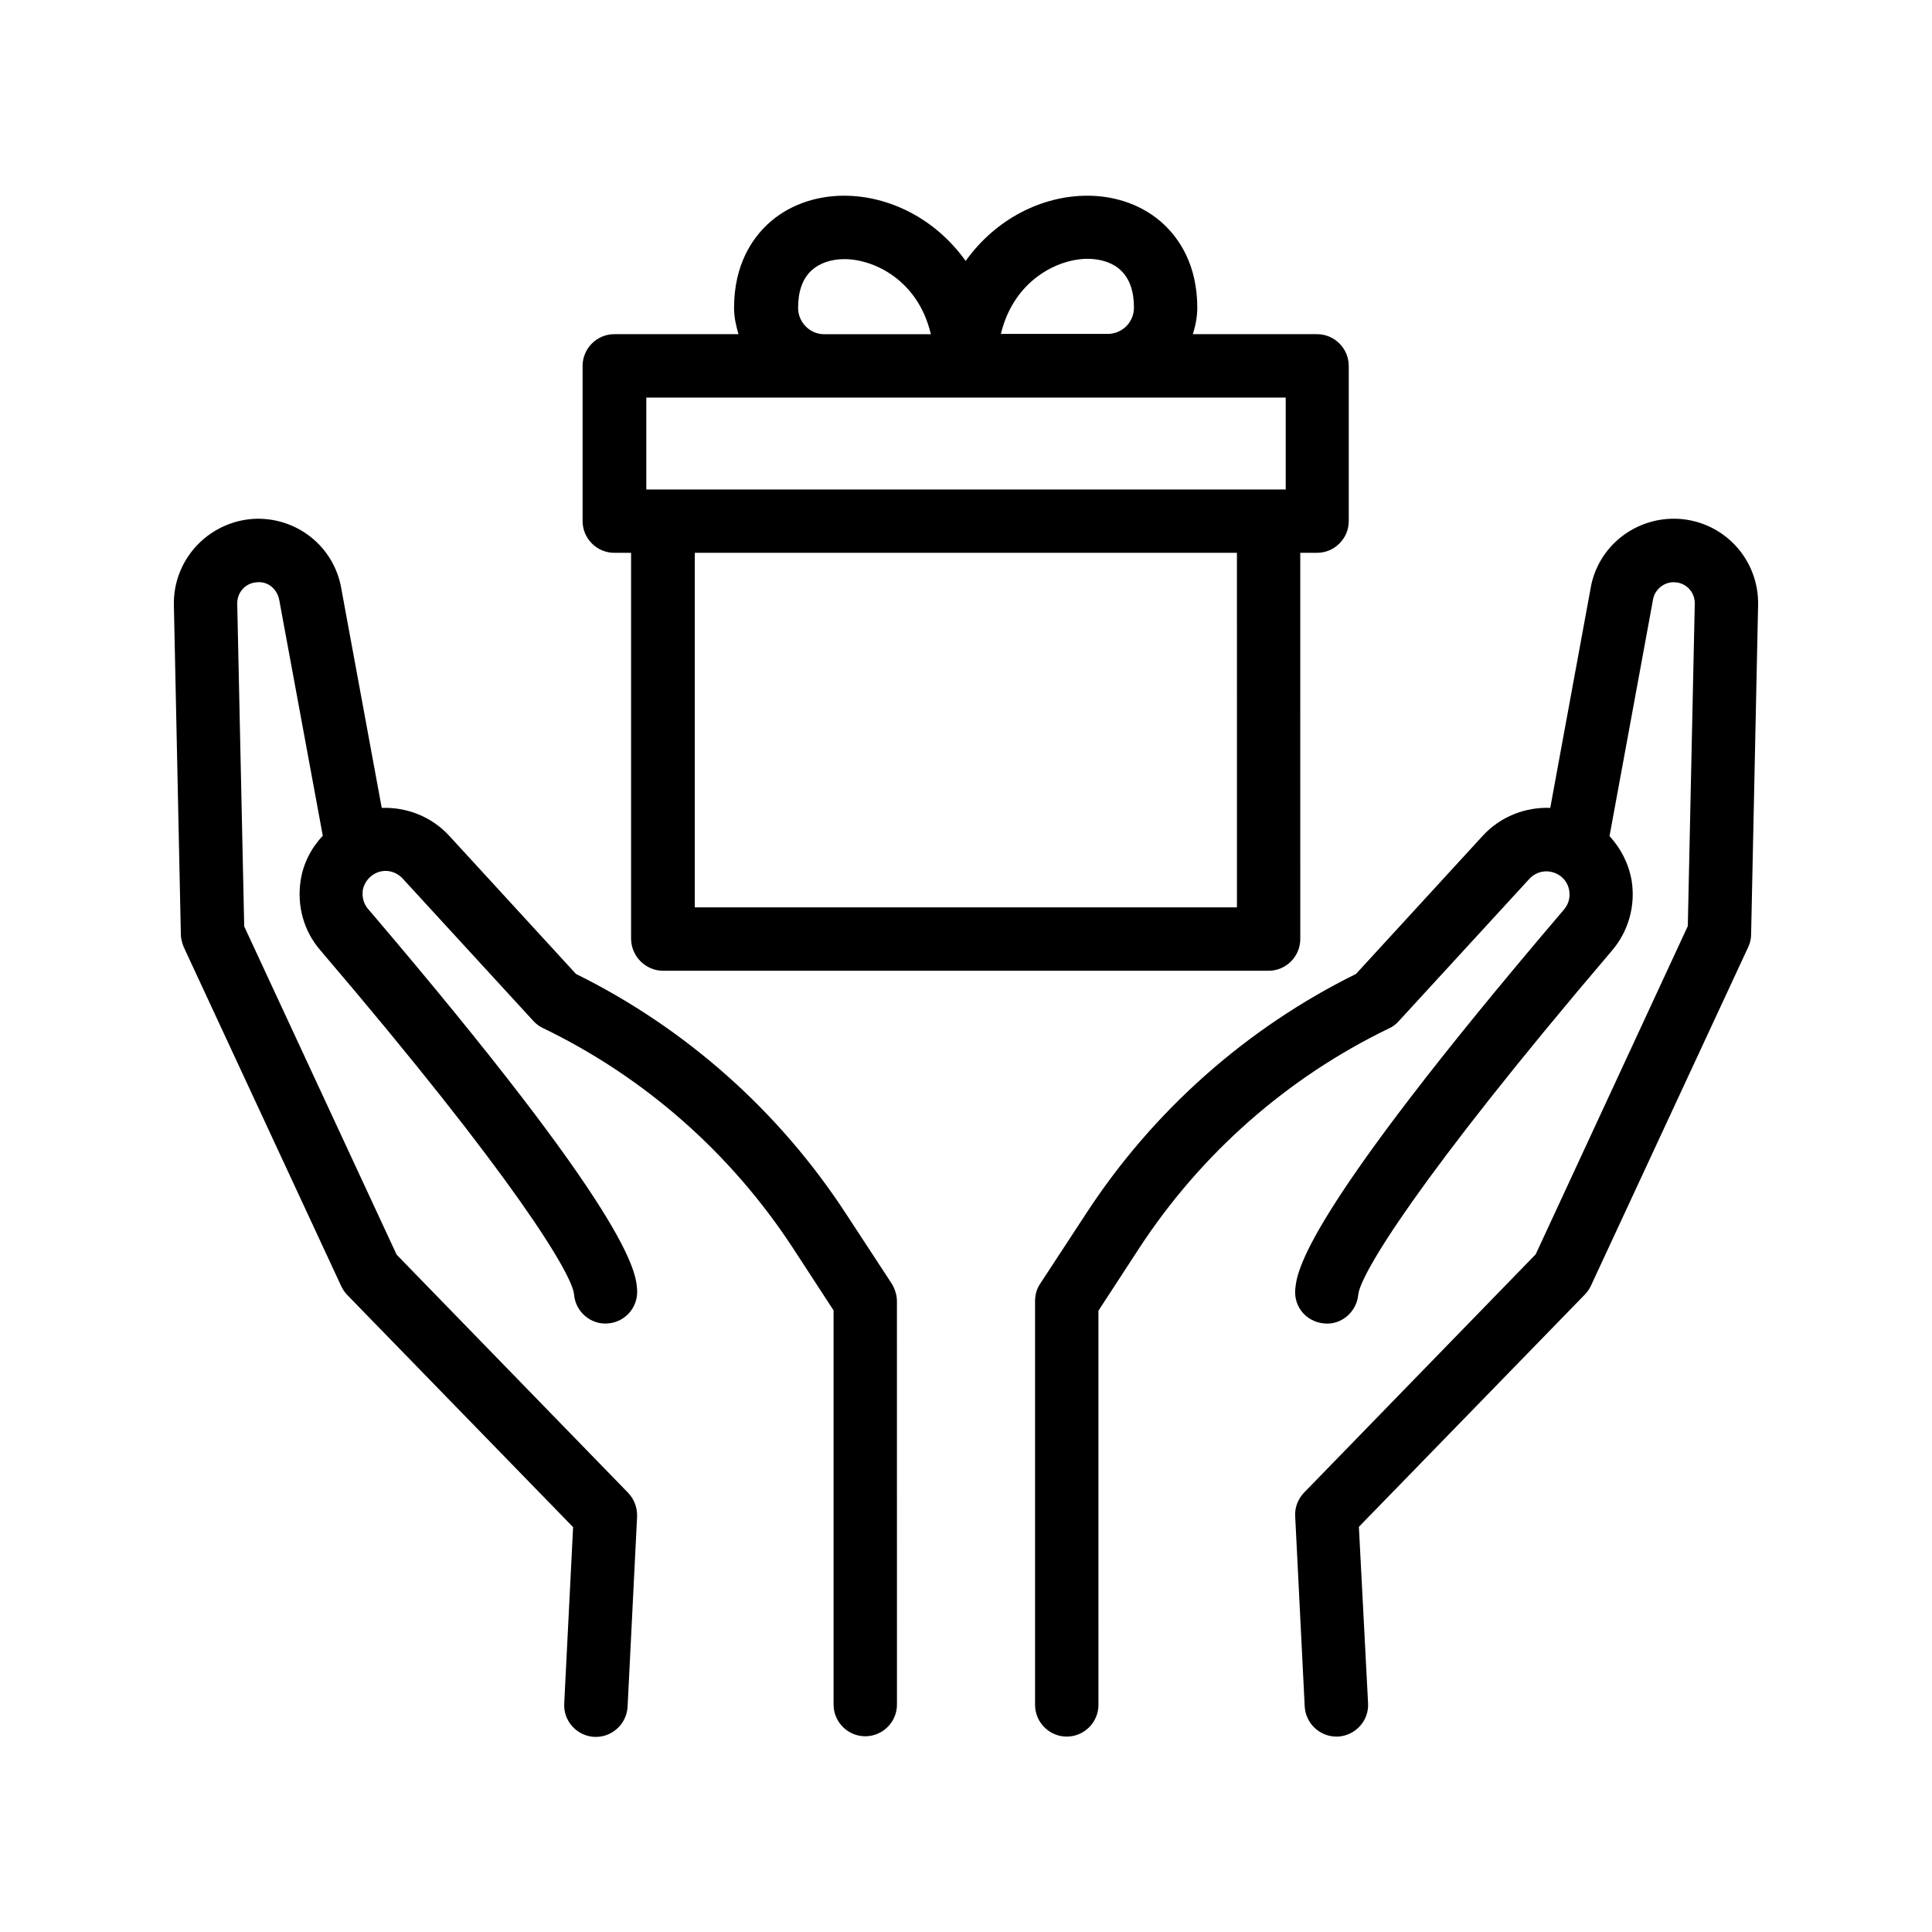
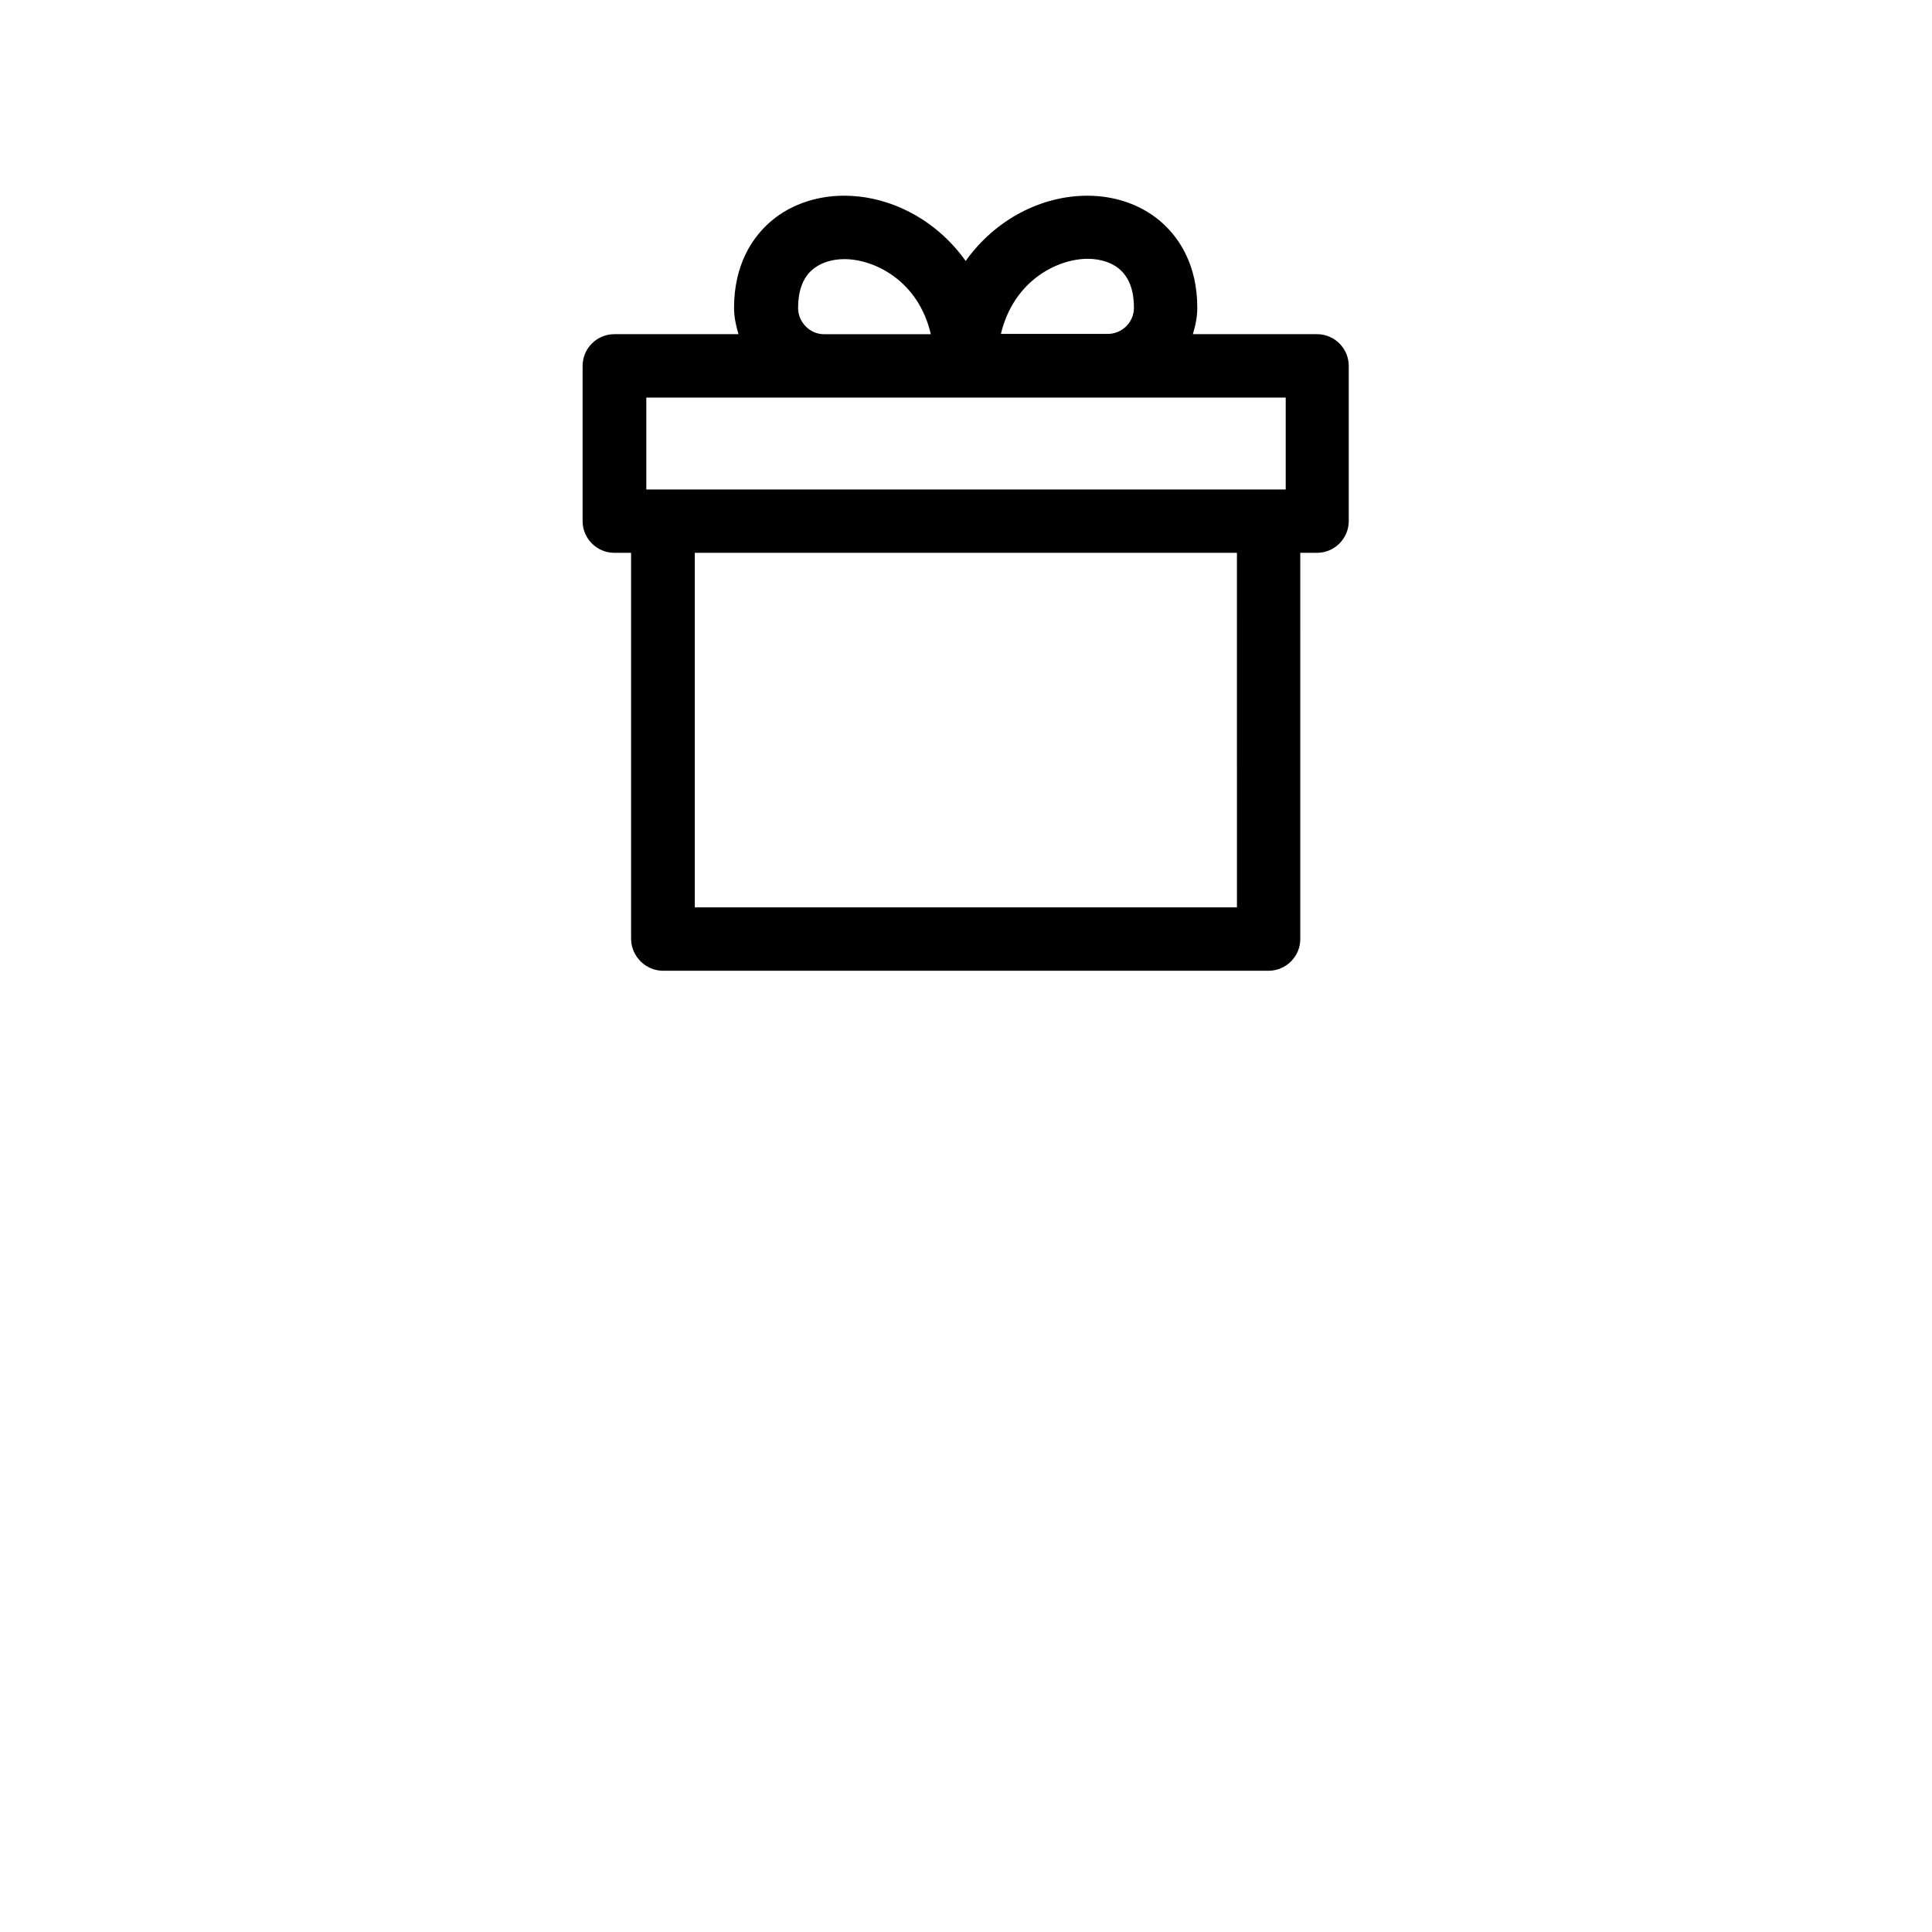
<svg xmlns="http://www.w3.org/2000/svg" fill="#000000" width="800px" height="800px" version="1.1" viewBox="144 144 512 512">
  <g>
-     <path d="m190.08 304.36 1.848 87.242c0 1.176 0.336 2.266 0.754 3.359l41.73 89.848c0.418 0.84 0.922 1.68 1.594 2.352l59.871 61.547-2.352 46.77c-0.25 4.617 3.359 8.566 7.977 8.816h0.418c4.449 0 8.145-3.527 8.398-7.977l2.519-50.383c0.082-2.352-0.754-4.617-2.352-6.297l-61.379-63.145-40.387-86.988-1.848-85.48c-0.082-3.023 2.184-5.543 5.207-5.711 2.856-0.336 5.457 1.762 5.961 4.871l11.504 62.305c-3.106 3.273-5.207 7.391-5.879 11.922-1.008 6.633 0.84 13.352 5.207 18.391 51.977 60.879 66.754 85.984 67.258 91.191 0.336 4.617 4.449 8.145 8.984 7.727 4.617-0.336 8.062-4.367 7.727-8.984-0.336-4.703-1.426-18.977-71.289-100.85-1.594-1.848-1.512-3.863-1.426-4.871 0.168-1.008 0.754-2.938 2.856-4.281 2.519-1.594 5.711-1.09 7.727 1.09l34.68 37.785c0.672 0.754 1.594 1.426 2.519 1.848 26.953 13.016 49.793 33.168 66.168 58.191l10.832 16.625v104.46c0 4.617 3.777 8.398 8.398 8.398 4.617 0 8.398-3.777 8.398-8.398l-0.008-106.89c0-1.594-0.504-3.191-1.344-4.617l-12.258-18.727c-17.719-27.121-42.402-49.039-71.457-63.395l-33.586-36.609c-4.703-5.121-11.336-7.641-17.887-7.391l-10.664-57.855c-1.848-11.504-12.09-19.48-23.594-18.727-11.93 0.926-21.082 10.918-20.828 22.844z" />
-     <path d="m565.58 484.8 41.73-89.848c0.504-1.09 0.754-2.184 0.754-3.359l1.852-87.238c0.25-12.008-8.902-22-20.824-22.84-11.504-0.754-21.746 7.223-23.594 18.559l-10.664 58.023c-6.551-0.25-13.184 2.266-17.887 7.391l-33.586 36.609c-29.055 14.359-53.738 36.273-71.457 63.395l-12.258 18.727c-0.922 1.344-1.344 2.938-1.344 4.617v106.98c0 4.617 3.777 8.398 8.398 8.398 4.617 0 8.398-3.777 8.398-8.398l-0.004-104.46 10.832-16.625c16.375-25.023 39.215-45.176 66.168-58.191 0.922-0.418 1.848-1.09 2.519-1.848l34.68-37.785c2.016-2.184 5.207-2.602 7.727-1.09 2.098 1.258 2.688 3.191 2.856 4.281 0.168 1.09 0.168 3.023-1.344 4.871-69.863 81.867-70.871 96.145-71.289 100.85-0.336 4.617 3.023 8.48 7.641 8.902 4.535 0.504 8.648-3.023 9.07-7.641 0.504-5.207 15.367-30.312 67.258-91.191 4.367-5.121 6.215-11.84 5.207-18.391-0.754-4.535-2.856-8.648-5.879-11.922l11.504-62.555c0.418-2.856 3.106-4.953 5.879-4.703 3.023 0.168 5.289 2.688 5.207 5.711l-1.848 85.395-40.312 86.988-61.379 63.145c-1.594 1.68-2.519 3.945-2.352 6.297l2.519 50.383c0.25 4.449 3.945 7.977 8.398 7.977h0.418c4.617-0.25 8.23-4.199 7.977-8.816l-2.434-46.773 59.871-61.547c0.668-0.672 1.172-1.43 1.59-2.269z" />
    <path d="m319.73 401.26h160.46c4.617 0 8.398-3.777 8.398-8.398l-0.004-102.36h4.449c4.617 0 8.398-3.777 8.398-8.398v-41.145c0-4.617-3.777-8.398-8.398-8.398h-32.914c0.672-2.184 1.176-4.535 1.176-6.969 0-11.504-4.871-18.391-8.902-22.168-5.207-4.871-12.426-7.559-20.238-7.559-12.09 0-24.352 6.215-32.242 17.297-7.894-11.082-20.152-17.297-32.242-17.297-7.809 0-15.031 2.688-20.238 7.559-4.031 3.777-8.902 10.664-8.902 22.168 0 2.434 0.504 4.703 1.176 6.969h-32.914c-4.617 0-8.398 3.777-8.398 8.398v41.145c0 4.617 3.777 8.398 8.398 8.398h4.449v102.36c0.086 4.621 3.863 8.398 8.484 8.398zm152.15-16.793h-143.75v-93.961h143.67l0.004 93.961zm-39.633-171.88c3.527 0 6.719 1.09 8.734 3.023 2.352 2.184 3.527 5.543 3.527 9.91 0 3.863-3.106 6.969-6.969 6.969h-28.297c3.438-14.277 15.109-19.902 23.004-19.902zm-76.746 13.016c0-4.367 1.176-7.727 3.527-9.91 2.098-1.93 5.207-3.023 8.734-3.023 7.809 0 19.566 5.543 22.922 19.902h-28.297c-3.781 0-6.887-3.191-6.887-6.969zm-40.223 23.762h169.45v24.352h-169.45z" />
  </g>
</svg>